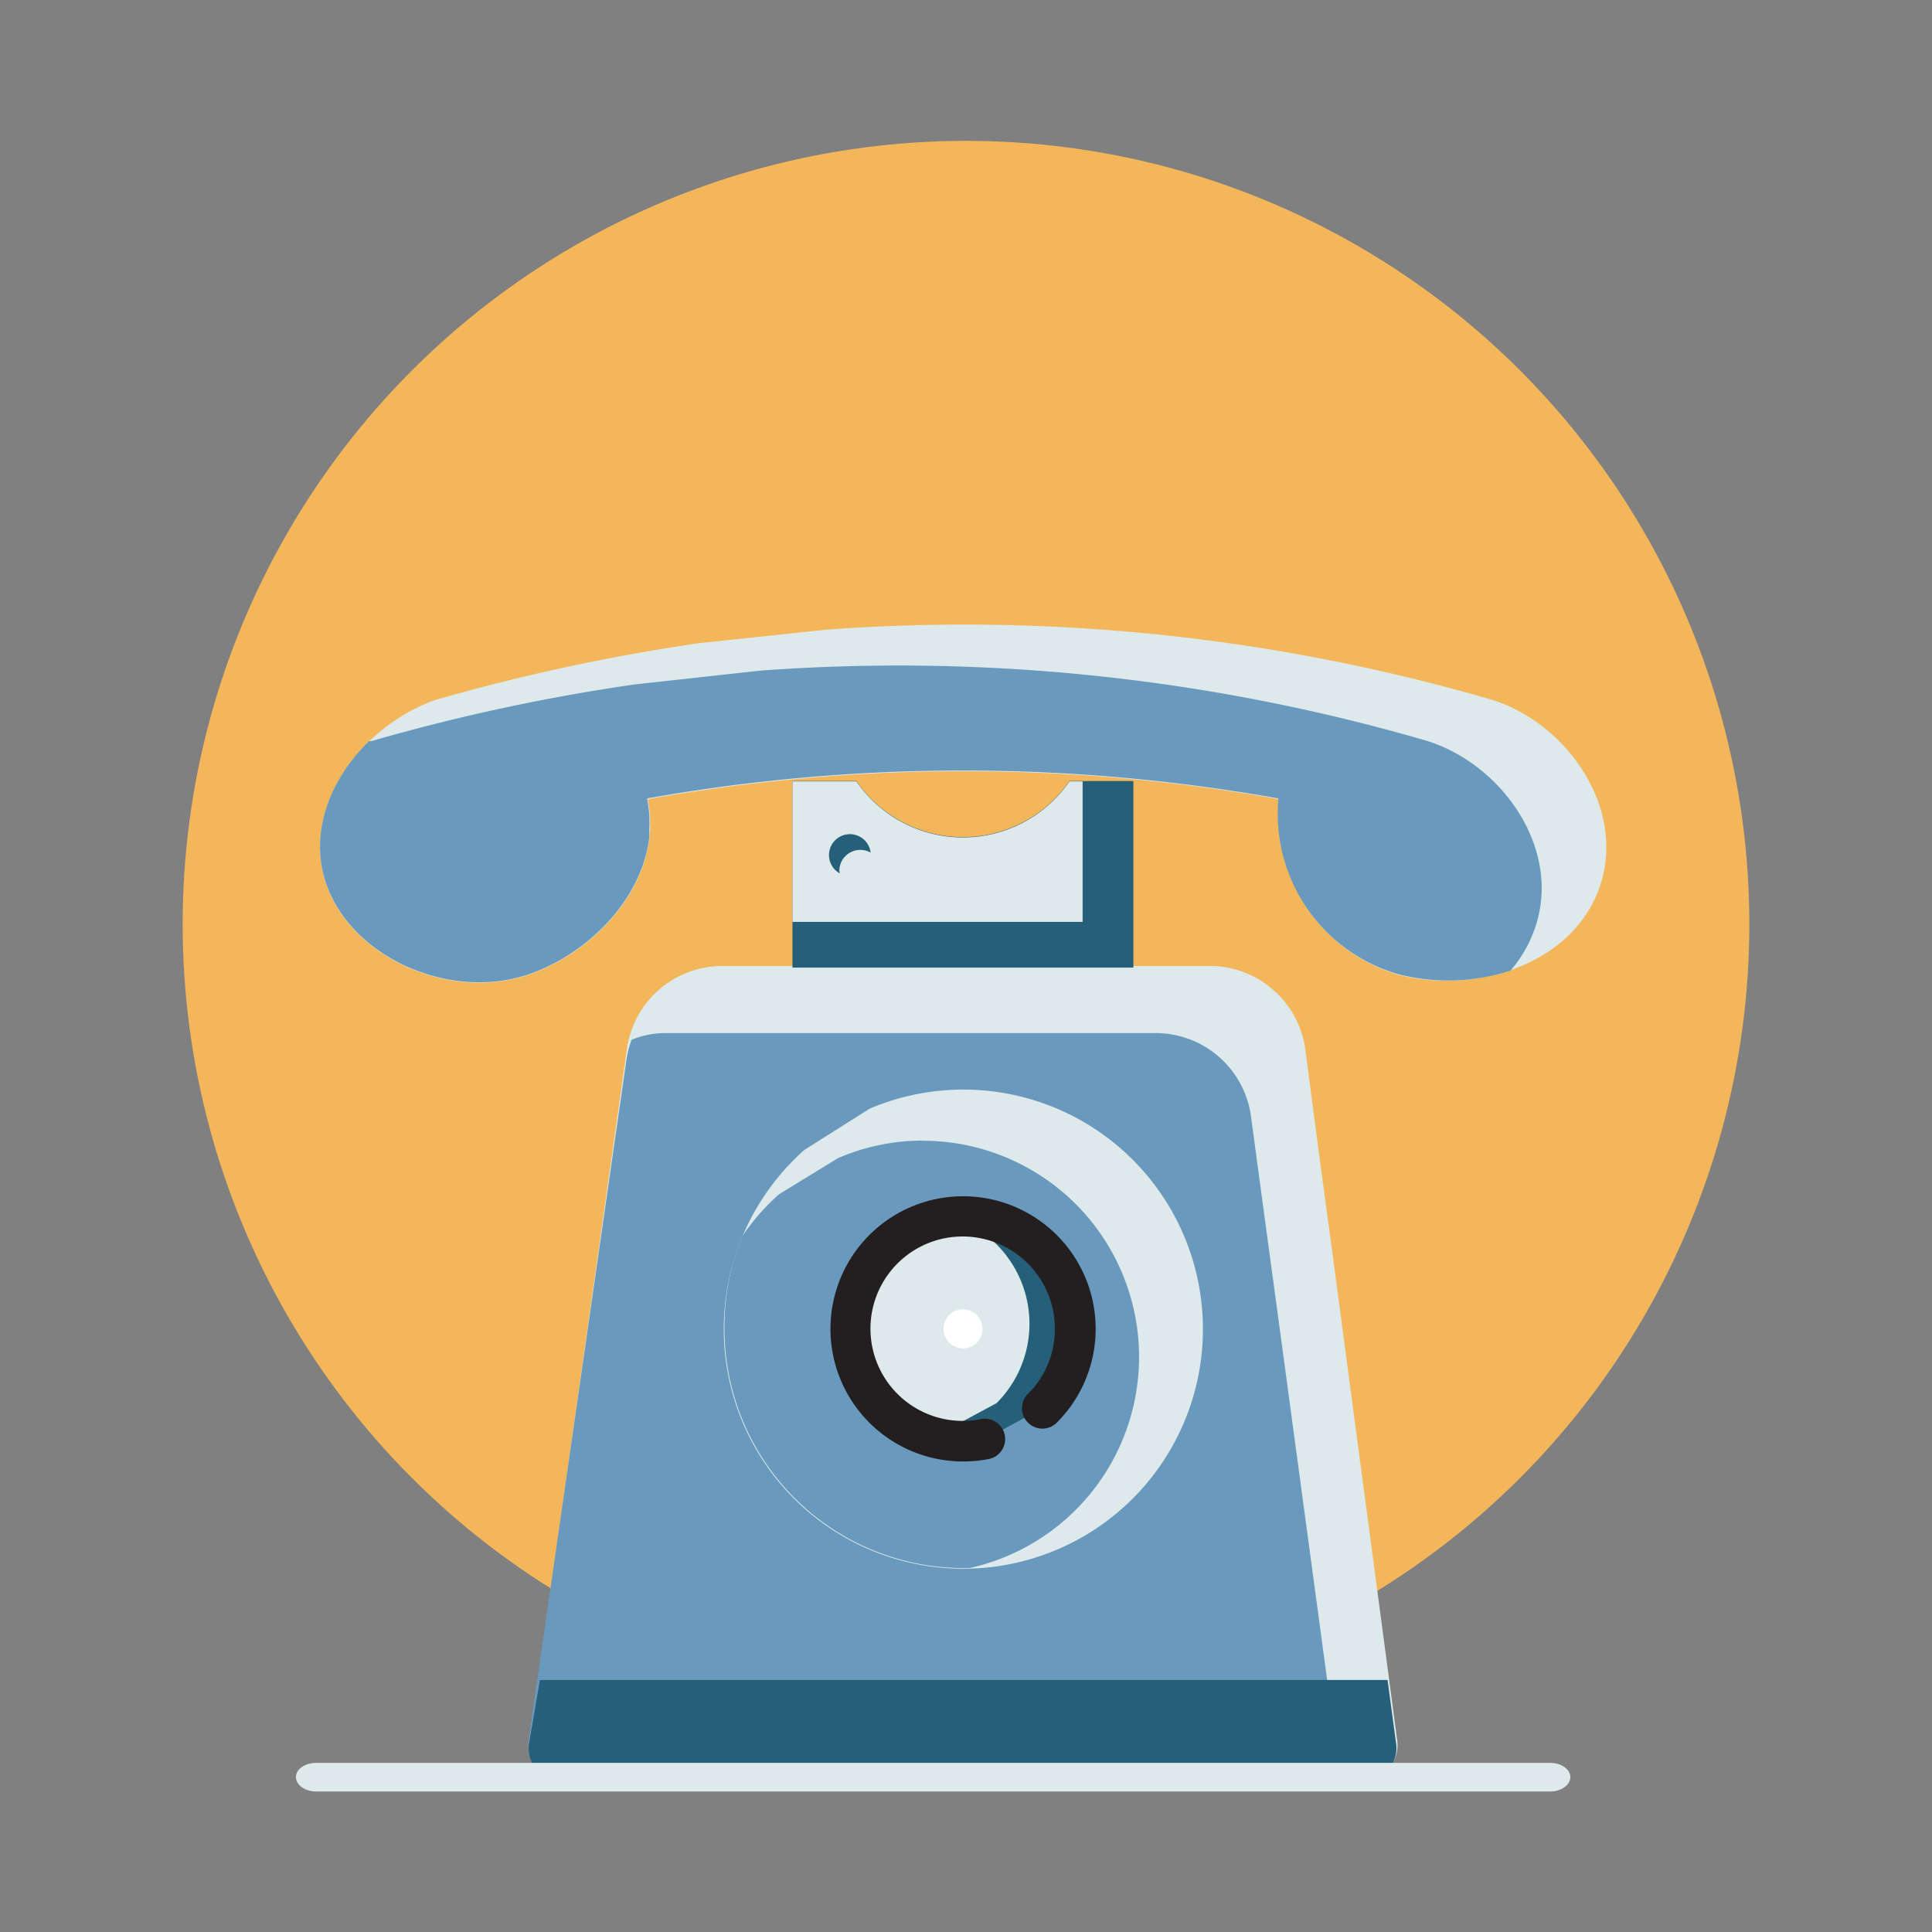
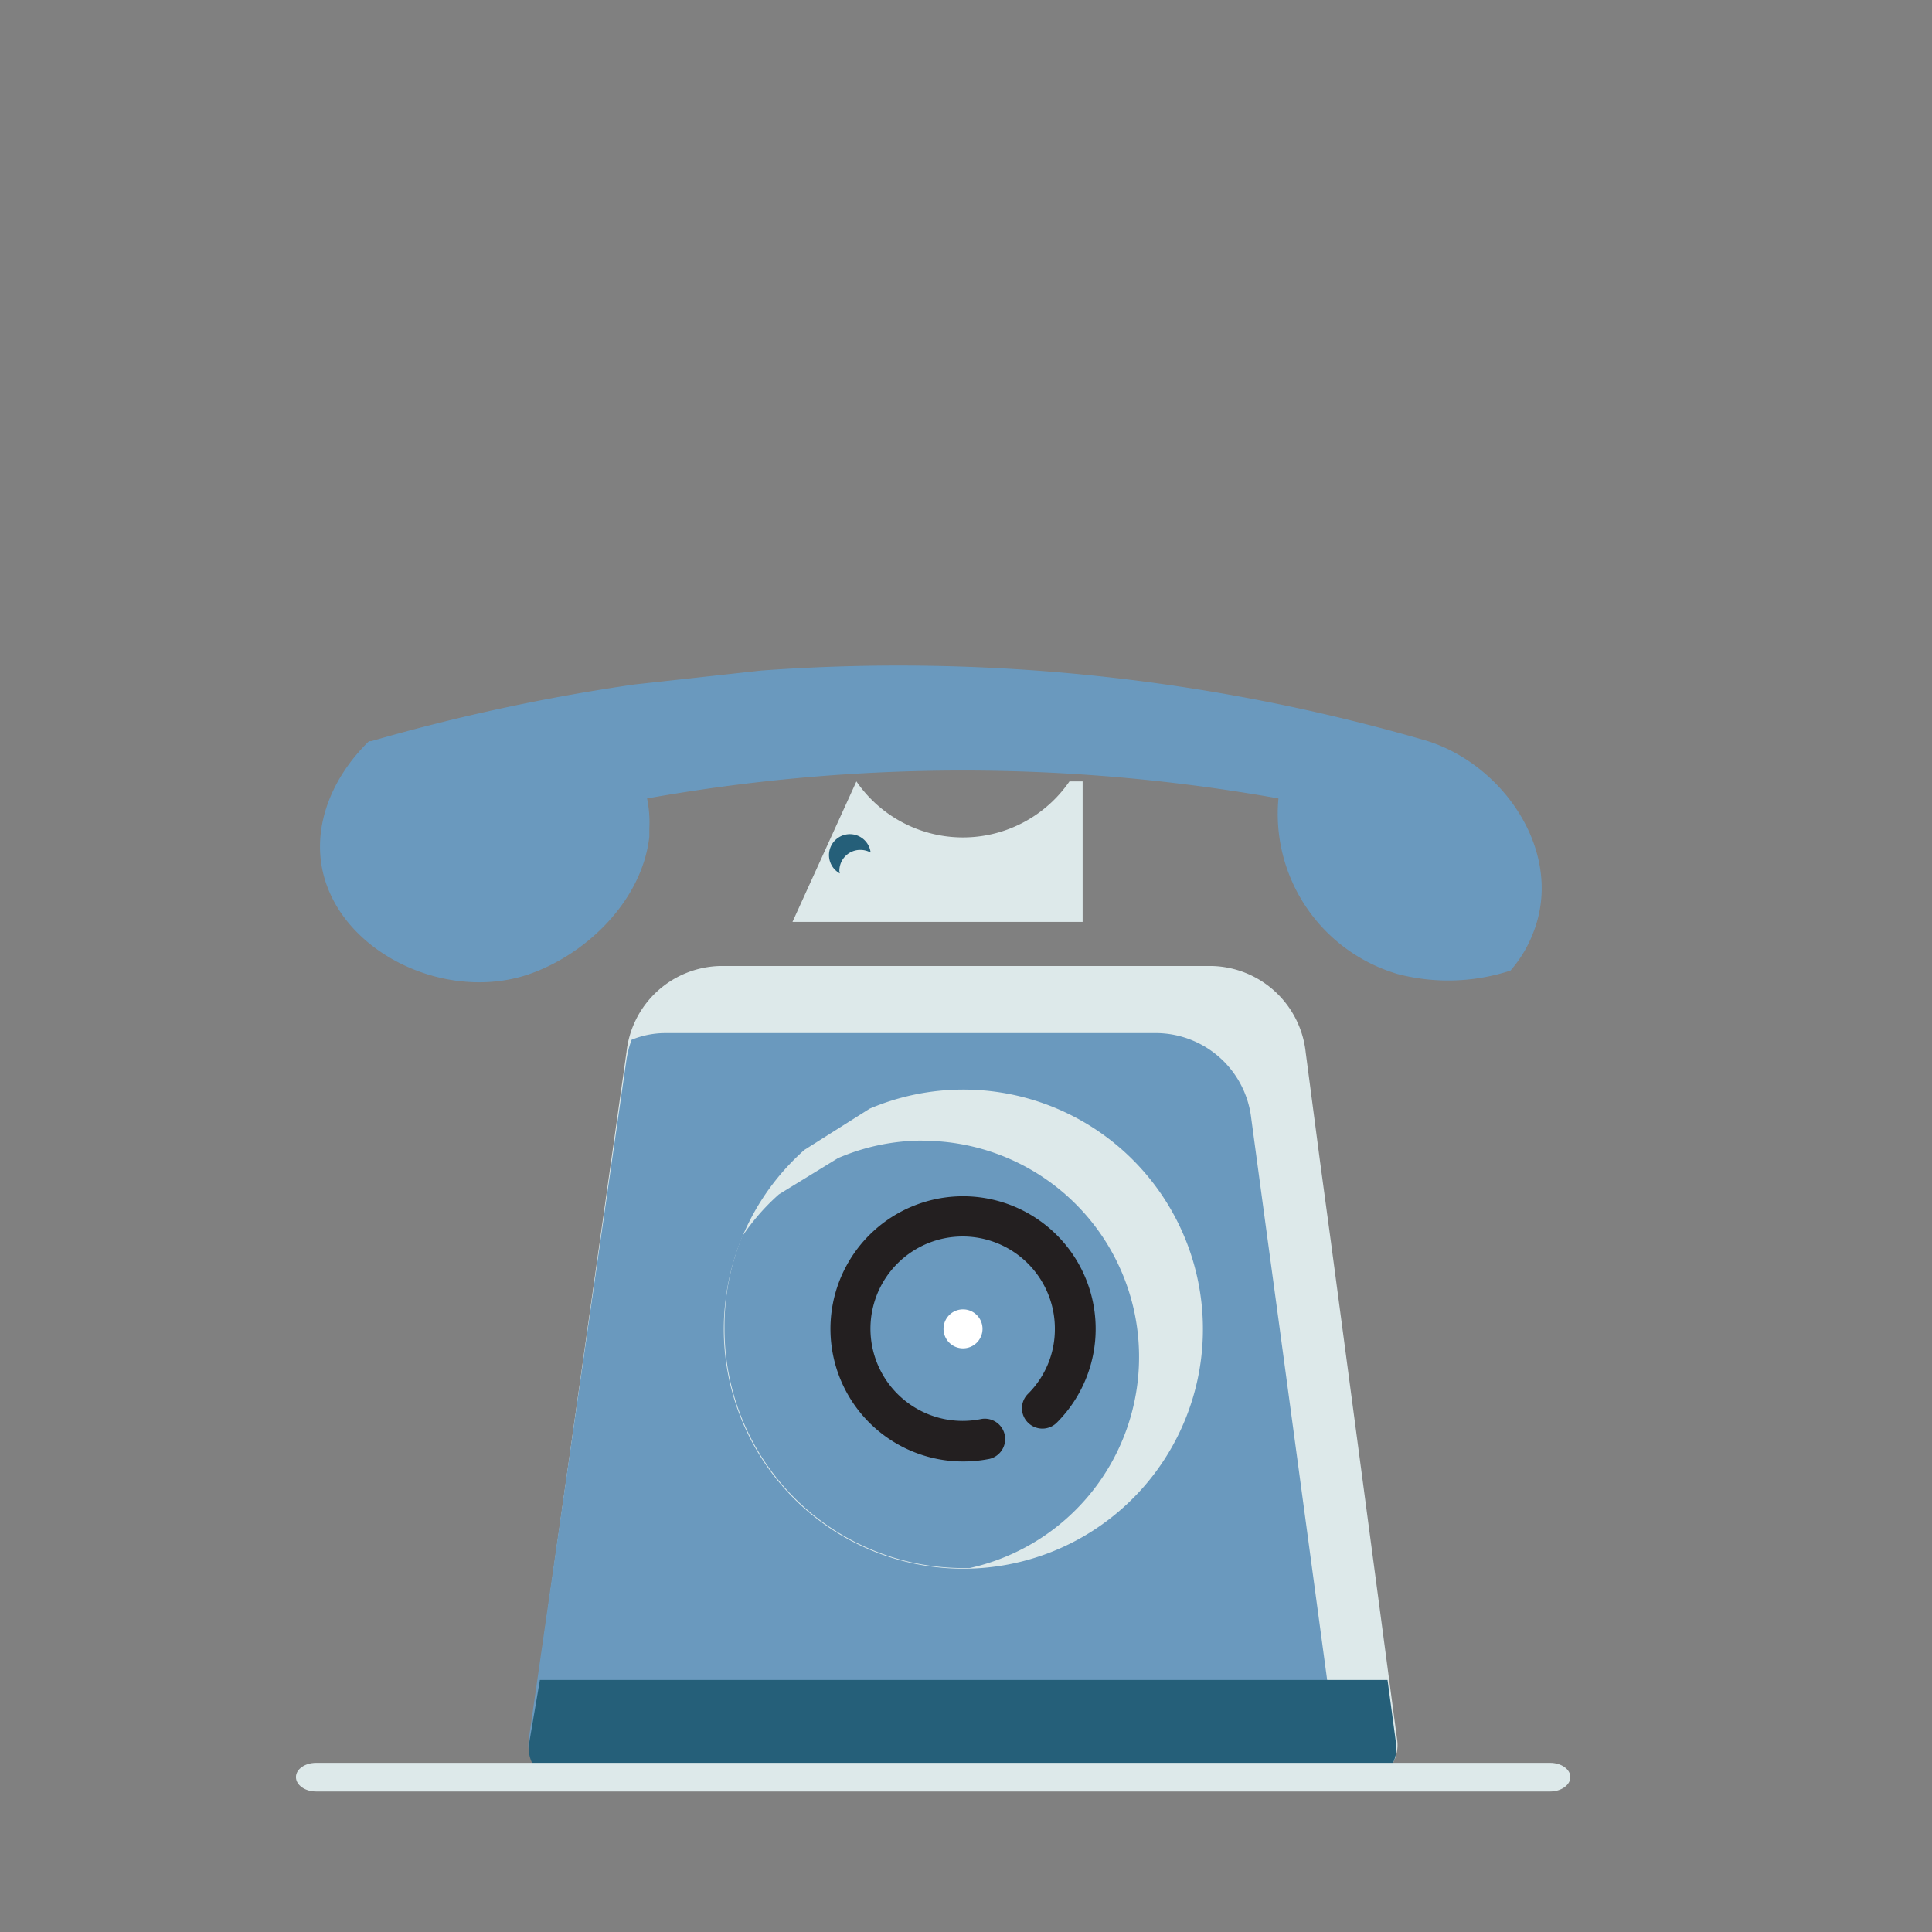
<svg xmlns="http://www.w3.org/2000/svg" viewBox="0 0 110 110">
  <rect x="0" y="0" width="110" height="110" fill="#808080" stroke="none" />
  <defs>
    <style>.cls-1{fill:#f4b65b;}.cls-2{fill:#dde9ea;}.cls-3{fill:#6a99be;}.cls-4{fill:#255f79;}.cls-5{fill:#231f20;}.cls-6{fill:#fff;}</style>
  </defs>
  <title>icono2</title>
  <g id="infografia">
-     <circle class="cls-1" cx="55" cy="52.62" r="44.6" />
-     <path class="cls-2" d="M39.8,36.62a113.13,113.13,0,0,0-15,3.23h0c-4.48,1.58-7.94,6.53-6.05,10.94,1.67,3.91,7,6.17,11.33,4.71,4-1.36,7.72-5.51,6.8-10a102.4,102.4,0,0,1,35.95,0,9.5,9.5,0,0,0,6.8,10c4.11,1.07,9.62-.39,11.34-4.71,1.8-4.54-1.65-9.57-6-10.94h0a107.42,107.42,0,0,0-37.92-4" />
    <path class="cls-3" d="M87.29,53.12c1.8-4.54-1.65-9.57-6.05-10.94h0a107.63,107.63,0,0,0-37.92-4l-7.19.79a111.57,111.57,0,0,0-15,3.23h0l-.12,0c-2.34,2.27-3.56,5.55-2.26,8.57,1.67,3.91,7,6.17,11.33,4.71,3.33-1.14,6.48-4.22,6.89-7.84v-.46h0a6.72,6.72,0,0,0-.13-1.72,102.4,102.4,0,0,1,35.95,0,9.5,9.5,0,0,0,6.8,10A11.4,11.4,0,0,0,86,55.26,7.11,7.11,0,0,0,87.29,53.12Z" />
    <path class="cls-2" d="M75.78,70.73,79.54,99a2.15,2.15,0,0,1-2,2.5H32.16a2.16,2.16,0,0,1-2-2.52l5.51-39.08A5.49,5.49,0,0,1,41,55H69a5.5,5.5,0,0,1,5.34,4.91L75.14,66" />
    <path class="cls-3" d="M72.69,74.38l-.64-4.71-.81-6a5.48,5.48,0,0,0-5.34-4.85h-28a5.08,5.08,0,0,0-1.94.38,5.76,5.76,0,0,0-.3,1.19L30.11,99a2.14,2.14,0,0,0,2,2.48H76.35Z" />
    <path class="cls-2" d="M49.52,63.12a13.64,13.64,0,1,1-3.72,2.35" />
    <path class="cls-3" d="M52.51,64.94a12.18,12.18,0,0,0-4.8,1L44.35,68a12.37,12.37,0,0,0-2.1,2.41,13.46,13.46,0,0,0-1,5.21A13.62,13.62,0,0,0,54.83,89.28h.37a12.31,12.31,0,0,0-2.69-24.33Z" />
-     <path class="cls-4" d="M56.12,81.92a6.14,6.14,0,0,1-1.29.13,6.38,6.38,0,1,1,4.52-1.87" />
-     <path class="cls-2" d="M54.22,69.3a6.39,6.39,0,0,0-1.39,12.43,5.06,5.06,0,0,0,.68-.1l3.23-1.74A6.39,6.39,0,0,0,54.22,69.3Z" />
    <path class="cls-5" d="M54.83,83.21A7.55,7.55,0,1,1,60.17,81a1.16,1.16,0,0,1-1.64,0,1.15,1.15,0,0,1,0-1.64,5.19,5.19,0,0,0,1.53-3.7,5.25,5.25,0,1,0-4.18,5.13,1.16,1.16,0,0,1,.47,2.27A7.76,7.76,0,0,1,54.83,83.21Z" />
-     <path class="cls-4" d="M60.89,44.47a7.36,7.36,0,0,1-12.13,0H45.12V55.09H64.53V44.47Z" />
-     <path class="cls-2" d="M45.12,52.49H61.64v-8h-.75a7.36,7.36,0,0,1-12.13,0H45.12Z" />
+     <path class="cls-2" d="M45.12,52.49H61.64v-8h-.75a7.36,7.36,0,0,1-12.13,0Z" />
    <path class="cls-4" d="M30.11,99.35a1.92,1.92,0,0,0,2,2.1H77.5a1.92,1.92,0,0,0,2-2.08L79,95.65H30.74Z" />
    <path class="cls-4" d="M47.79,49.59A1.19,1.19,0,0,1,49,48.39a1.21,1.21,0,0,1,.57.15,1.19,1.19,0,1,0-1.75,1.19S47.79,49.64,47.79,49.59Z" />
    <path class="cls-6" d="M55.94,75.66a1.11,1.11,0,1,1-1.11-1.11A1.11,1.11,0,0,1,55.94,75.66Z" />
    <path class="cls-2" d="M88.26,102H18c-.64,0-1.15-.37-1.15-.82s.51-.81,1.15-.81H88.26c.64,0,1.15.37,1.15.81S88.9,102,88.26,102Z" />
  </g>
</svg>